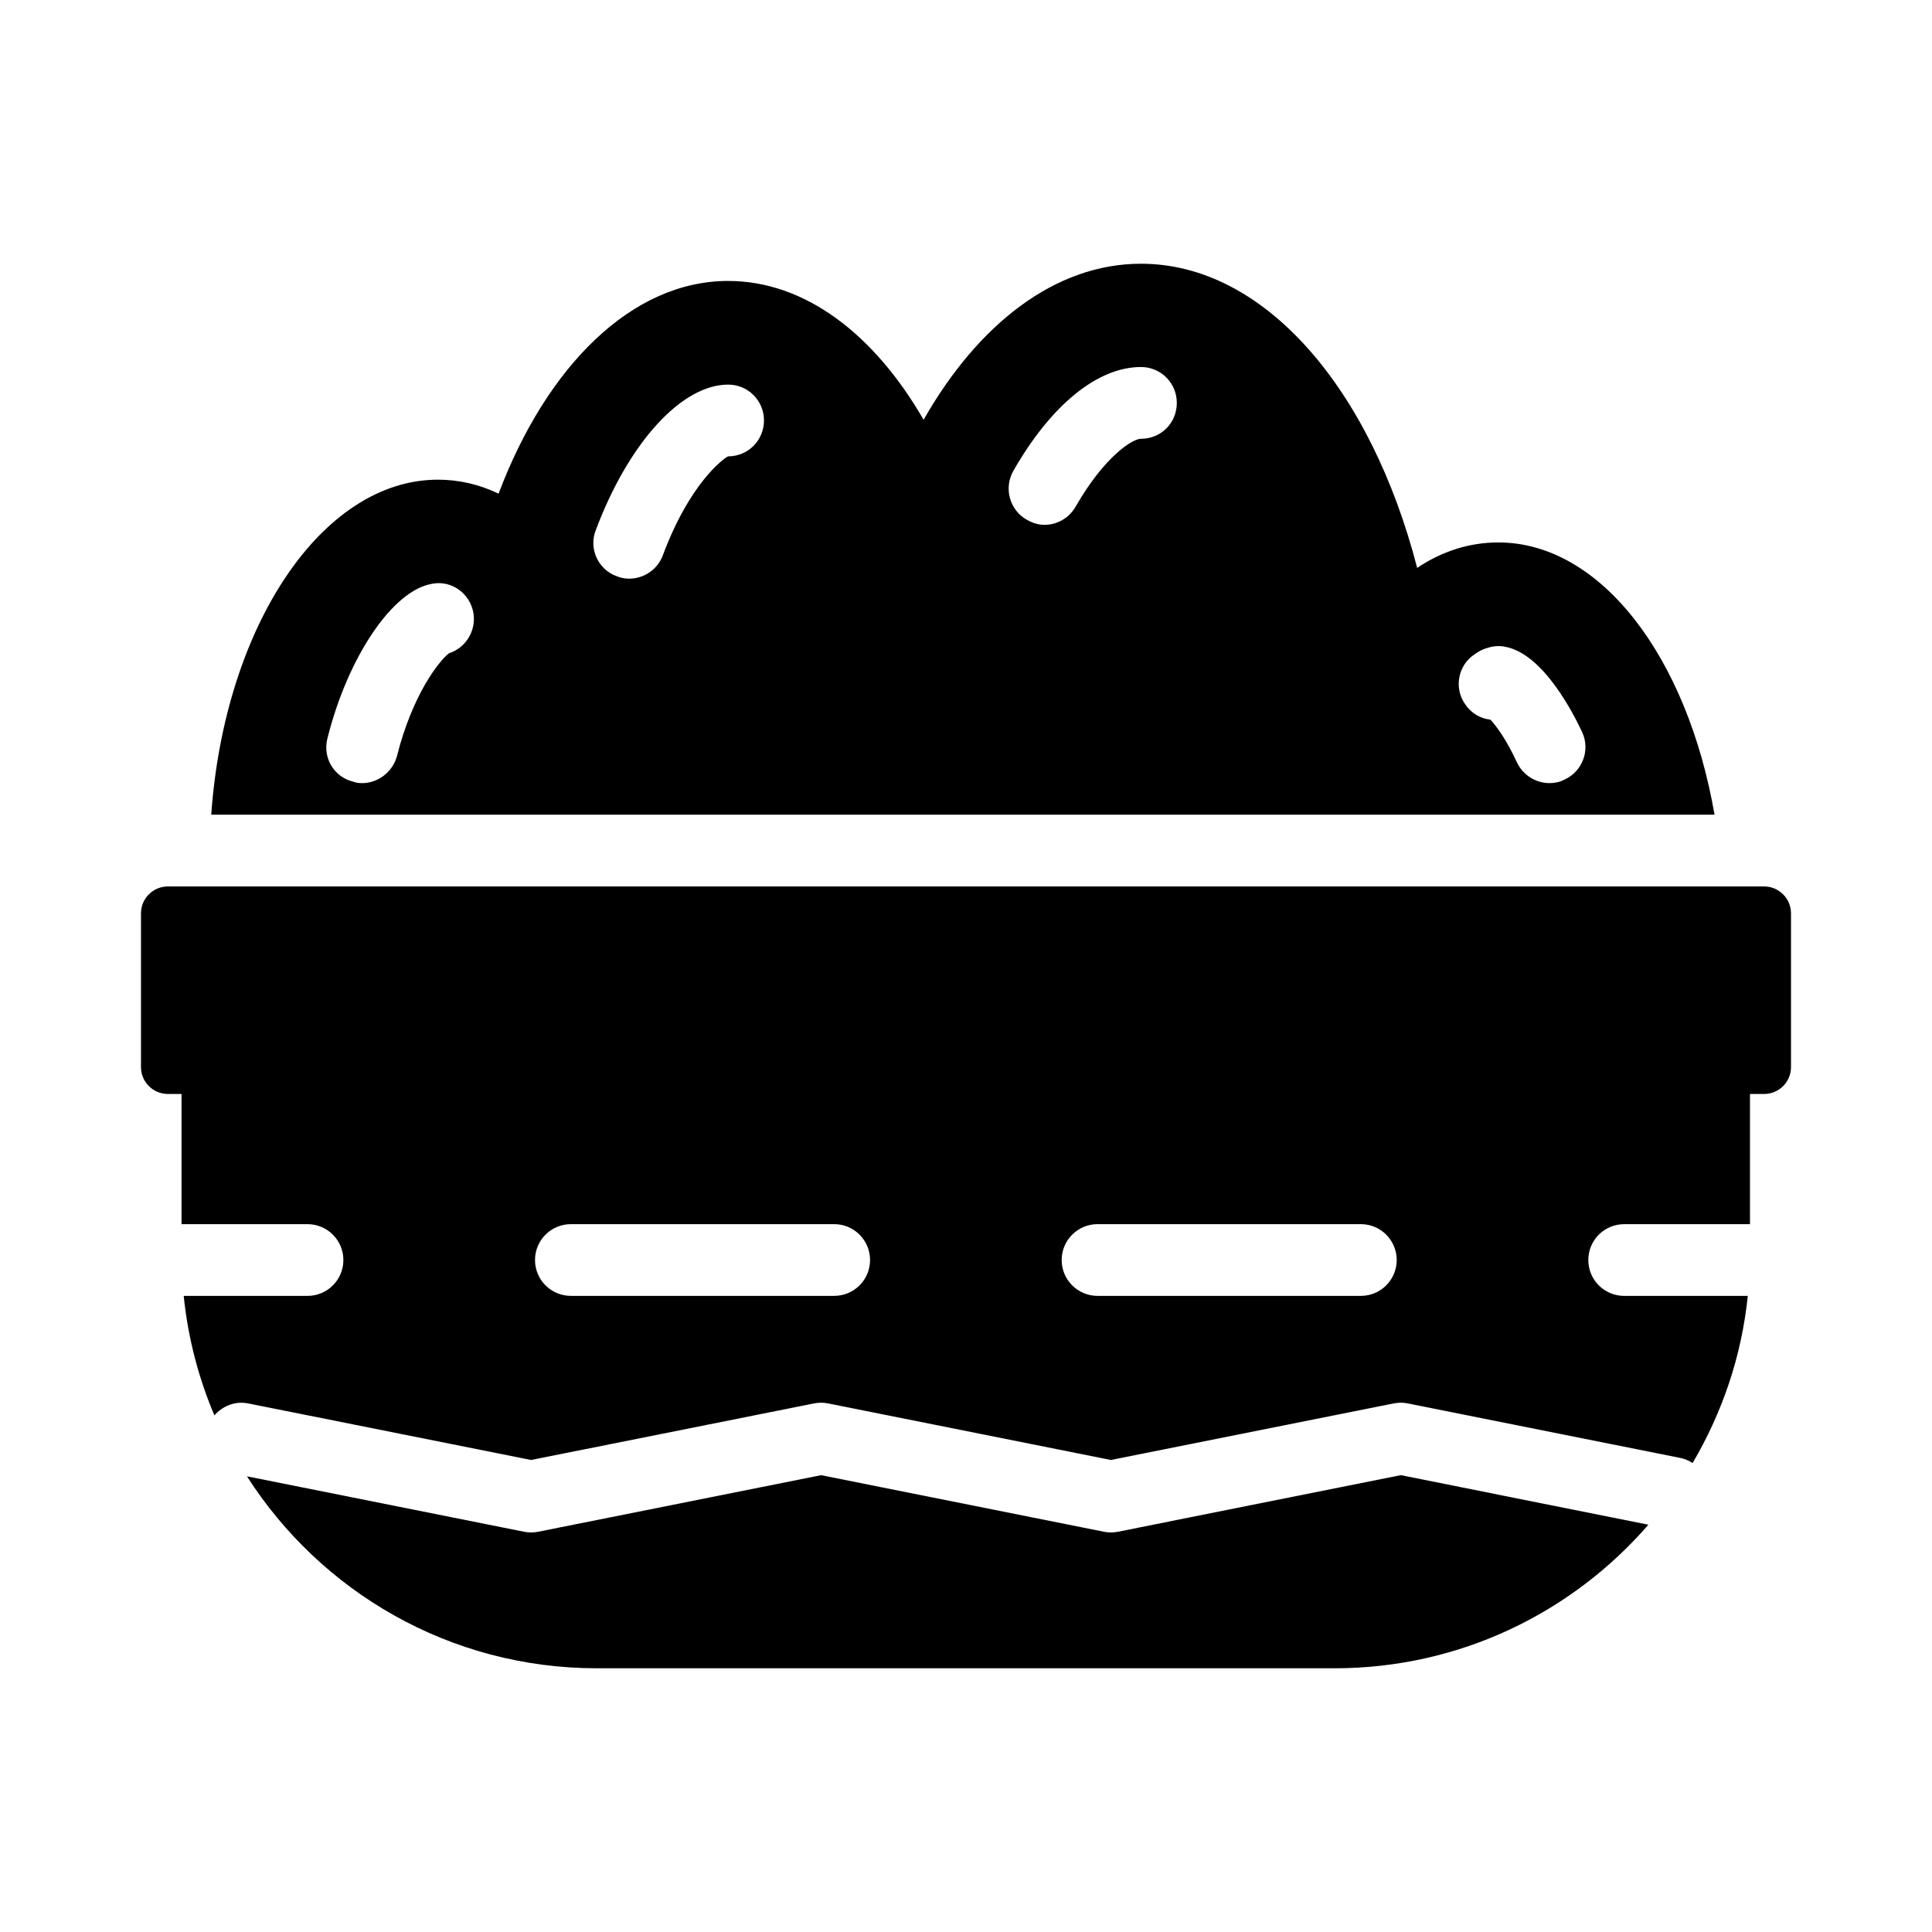
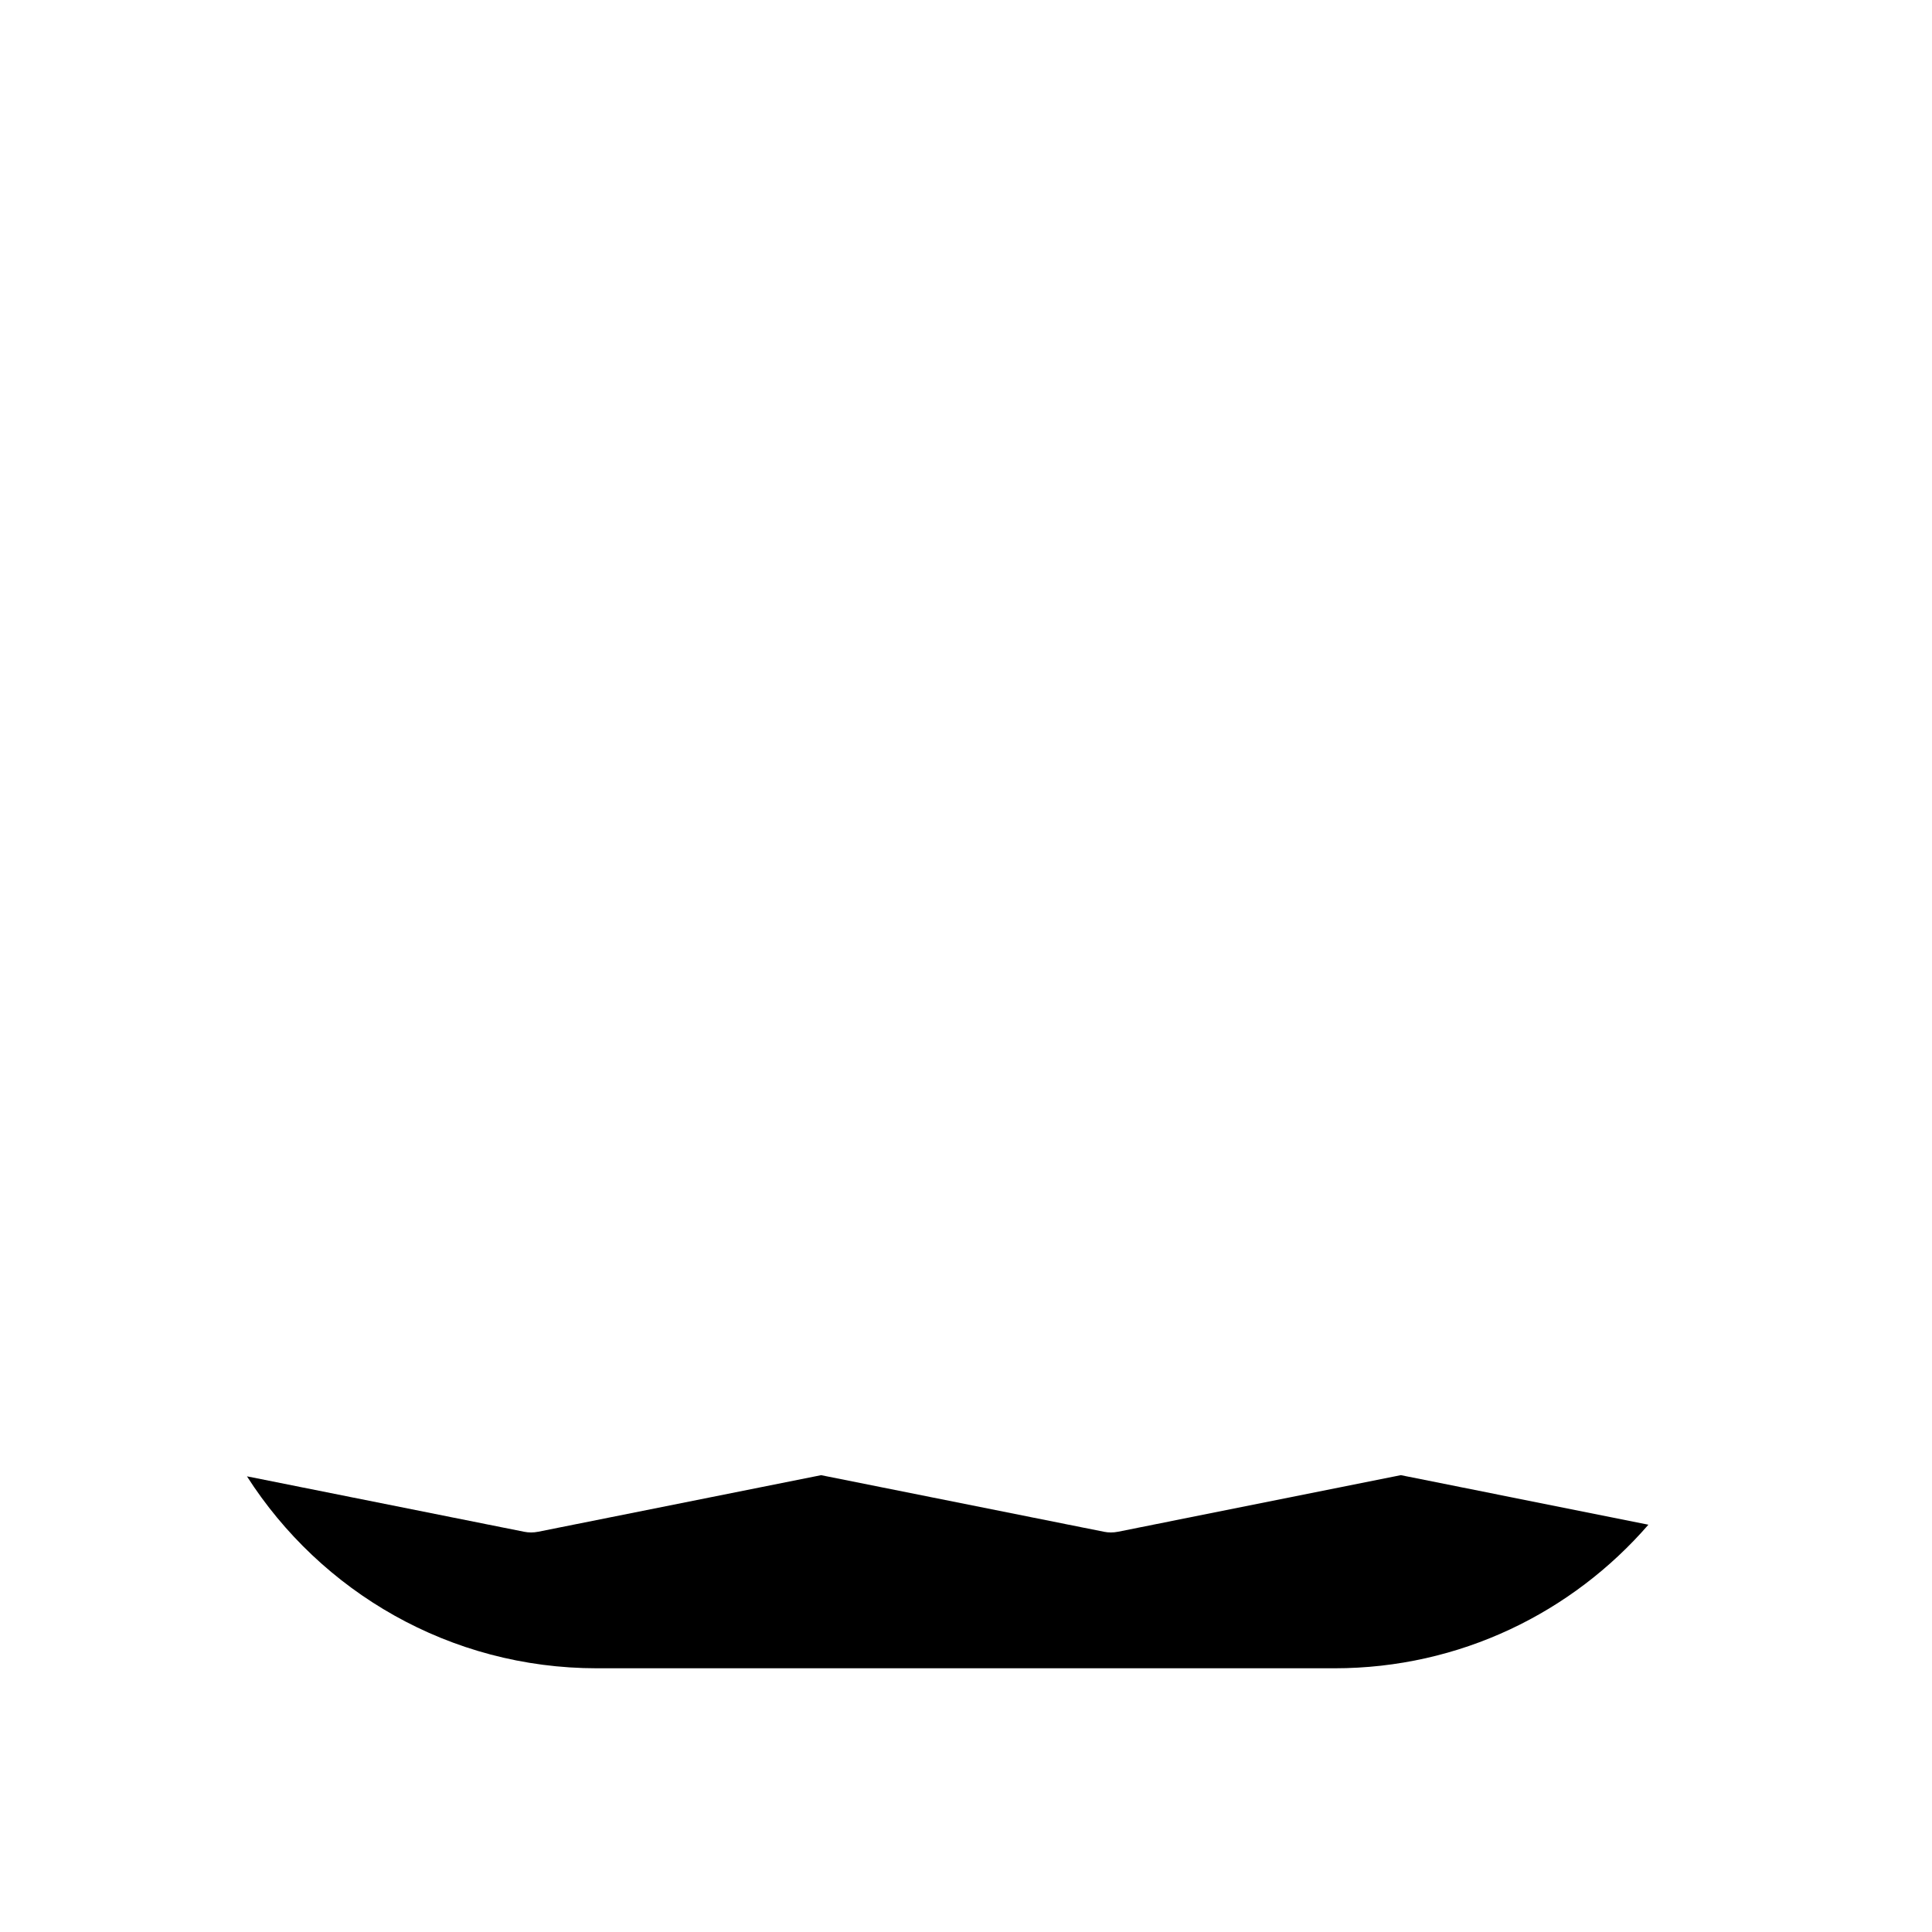
<svg xmlns="http://www.w3.org/2000/svg" fill="#000000" width="800px" height="800px" version="1.1" viewBox="144 144 512 512">
  <g>
-     <path d="m611.5 378.92h-423.01c-3.938 0-7.129 3.191-7.129 7.129v40.734c0 3.938 3.191 7.129 7.129 7.129h3.617v34.527c0.043 0 0.078-0.023 0.117-0.023h33.27c5.254 0 9.504 4.258 9.504 9.504 0 5.25-4.25 9.504-9.504 9.504h-32.812c1.137 11.133 3.934 21.773 8.137 31.668 2.156-2.473 5.434-3.863 8.934-3.172l74.988 14.992 74.988-14.992c1.227-0.25 2.508-0.25 3.731 0l74.941 14.992 74.961-14.992c1.227-0.25 2.508-0.25 3.731 0l72.297 14.469c1.172 0.234 2.219 0.727 3.172 1.328 7.793-13.254 12.984-28.227 14.621-44.293h-32.762c-5.254 0-9.504-4.258-9.504-9.504 0-5.25 4.25-9.504 9.504-9.504h33.27c0.023 0 0.047 0.016 0.07 0.016v-34.516h3.742c3.938 0 7.129-3.191 7.129-7.129v-40.734c0-3.941-3.191-7.133-7.129-7.133zm-246.43 108.5h-69.781c-5.254 0-9.504-4.258-9.504-9.504 0-5.25 4.25-9.504 9.504-9.504h69.781c5.254 0 9.504 4.258 9.504 9.504 0 5.246-4.25 9.504-9.504 9.504zm139.57 0h-69.781c-5.254 0-9.504-4.258-9.504-9.504 0-5.25 4.25-9.504 9.504-9.504h69.781c5.254 0 9.504 4.258 9.504 9.504 0 5.246-4.25 9.504-9.504 9.504z" />
    <path d="m440.27 549.93c-0.613 0.125-1.242 0.188-1.867 0.188-0.621 0-1.254-0.059-1.867-0.188l-74.941-14.992-74.988 14.992c-1.227 0.25-2.508 0.25-3.731 0l-73.43-14.684c19.559 30.57 53.754 50.867 92.766 50.867h195.44c33.258 0 63-14.773 83.191-38.051l-65.613-13.129z" />
-     <path d="m541.05 287.75c-7.508 0-14.828 2.281-21.484 6.75-12.262-47.434-40.398-80.609-73.195-80.609-22.719 0-43.156 15.969-57.605 41.352-13.117-22.719-31.465-36.789-51.805-36.789-25.57 0-48.098 22.625-60.836 56.371-5.133-2.473-10.551-3.707-16.066-3.707-30.703 0-56.559 38.785-60.078 88.785l398.39-0.004c-7.227-41.73-30.133-72.148-57.32-72.148zm-278.05 29.375c-2.566 1.902-9.695 10.93-13.785 27.188-1.141 4.277-5.039 7.223-9.219 7.223-0.855 0-1.617-0.094-2.375-0.379-5.133-1.234-8.176-6.367-6.844-11.5 5.418-21.672 17.395-39.355 27.852-40.969 5.133-0.949 9.98 2.66 10.836 7.793 0.762 4.75-2.09 9.219-6.465 10.645zm73.957-52.188c-1.047 0.477-10.074 6.844-17.301 26.234-1.426 3.801-5.039 6.18-8.934 6.18-1.141 0-2.188-0.191-3.328-0.664-4.941-1.805-7.414-7.32-5.512-12.168 8.648-23.102 22.719-38.594 35.078-38.594 5.324 0 9.504 4.277 9.504 9.504-0.004 5.231-4.184 9.508-9.508 9.508zm109.41-4.66c-2.188 0-9.602 4.562-17.301 17.965-1.711 3.043-4.941 4.848-8.27 4.848-1.617 0-3.137-0.477-4.66-1.332-4.562-2.566-6.18-8.363-3.613-12.93 9.98-17.492 22.34-27.566 33.84-27.566 5.324 0 9.504 4.277 9.504 9.504 0.008 5.332-4.176 9.512-9.5 9.512zm112.27 90.309c-1.234 0.664-2.66 0.949-3.992 0.949-3.613 0-7.035-2.09-8.648-5.512-2.758-5.988-5.418-9.602-7.035-11.312-2.66-0.285-5.133-1.711-6.75-4.184-2.945-4.277-1.805-10.266 2.566-13.117 1.047-0.762 2.09-1.332 3.137-1.617 1.617-0.57 3.328-0.762 5.039-0.379 10.074 1.902 18.062 17.777 20.344 22.625 2.184 4.75 0.094 10.359-4.66 12.547z" />
  </g>
</svg>